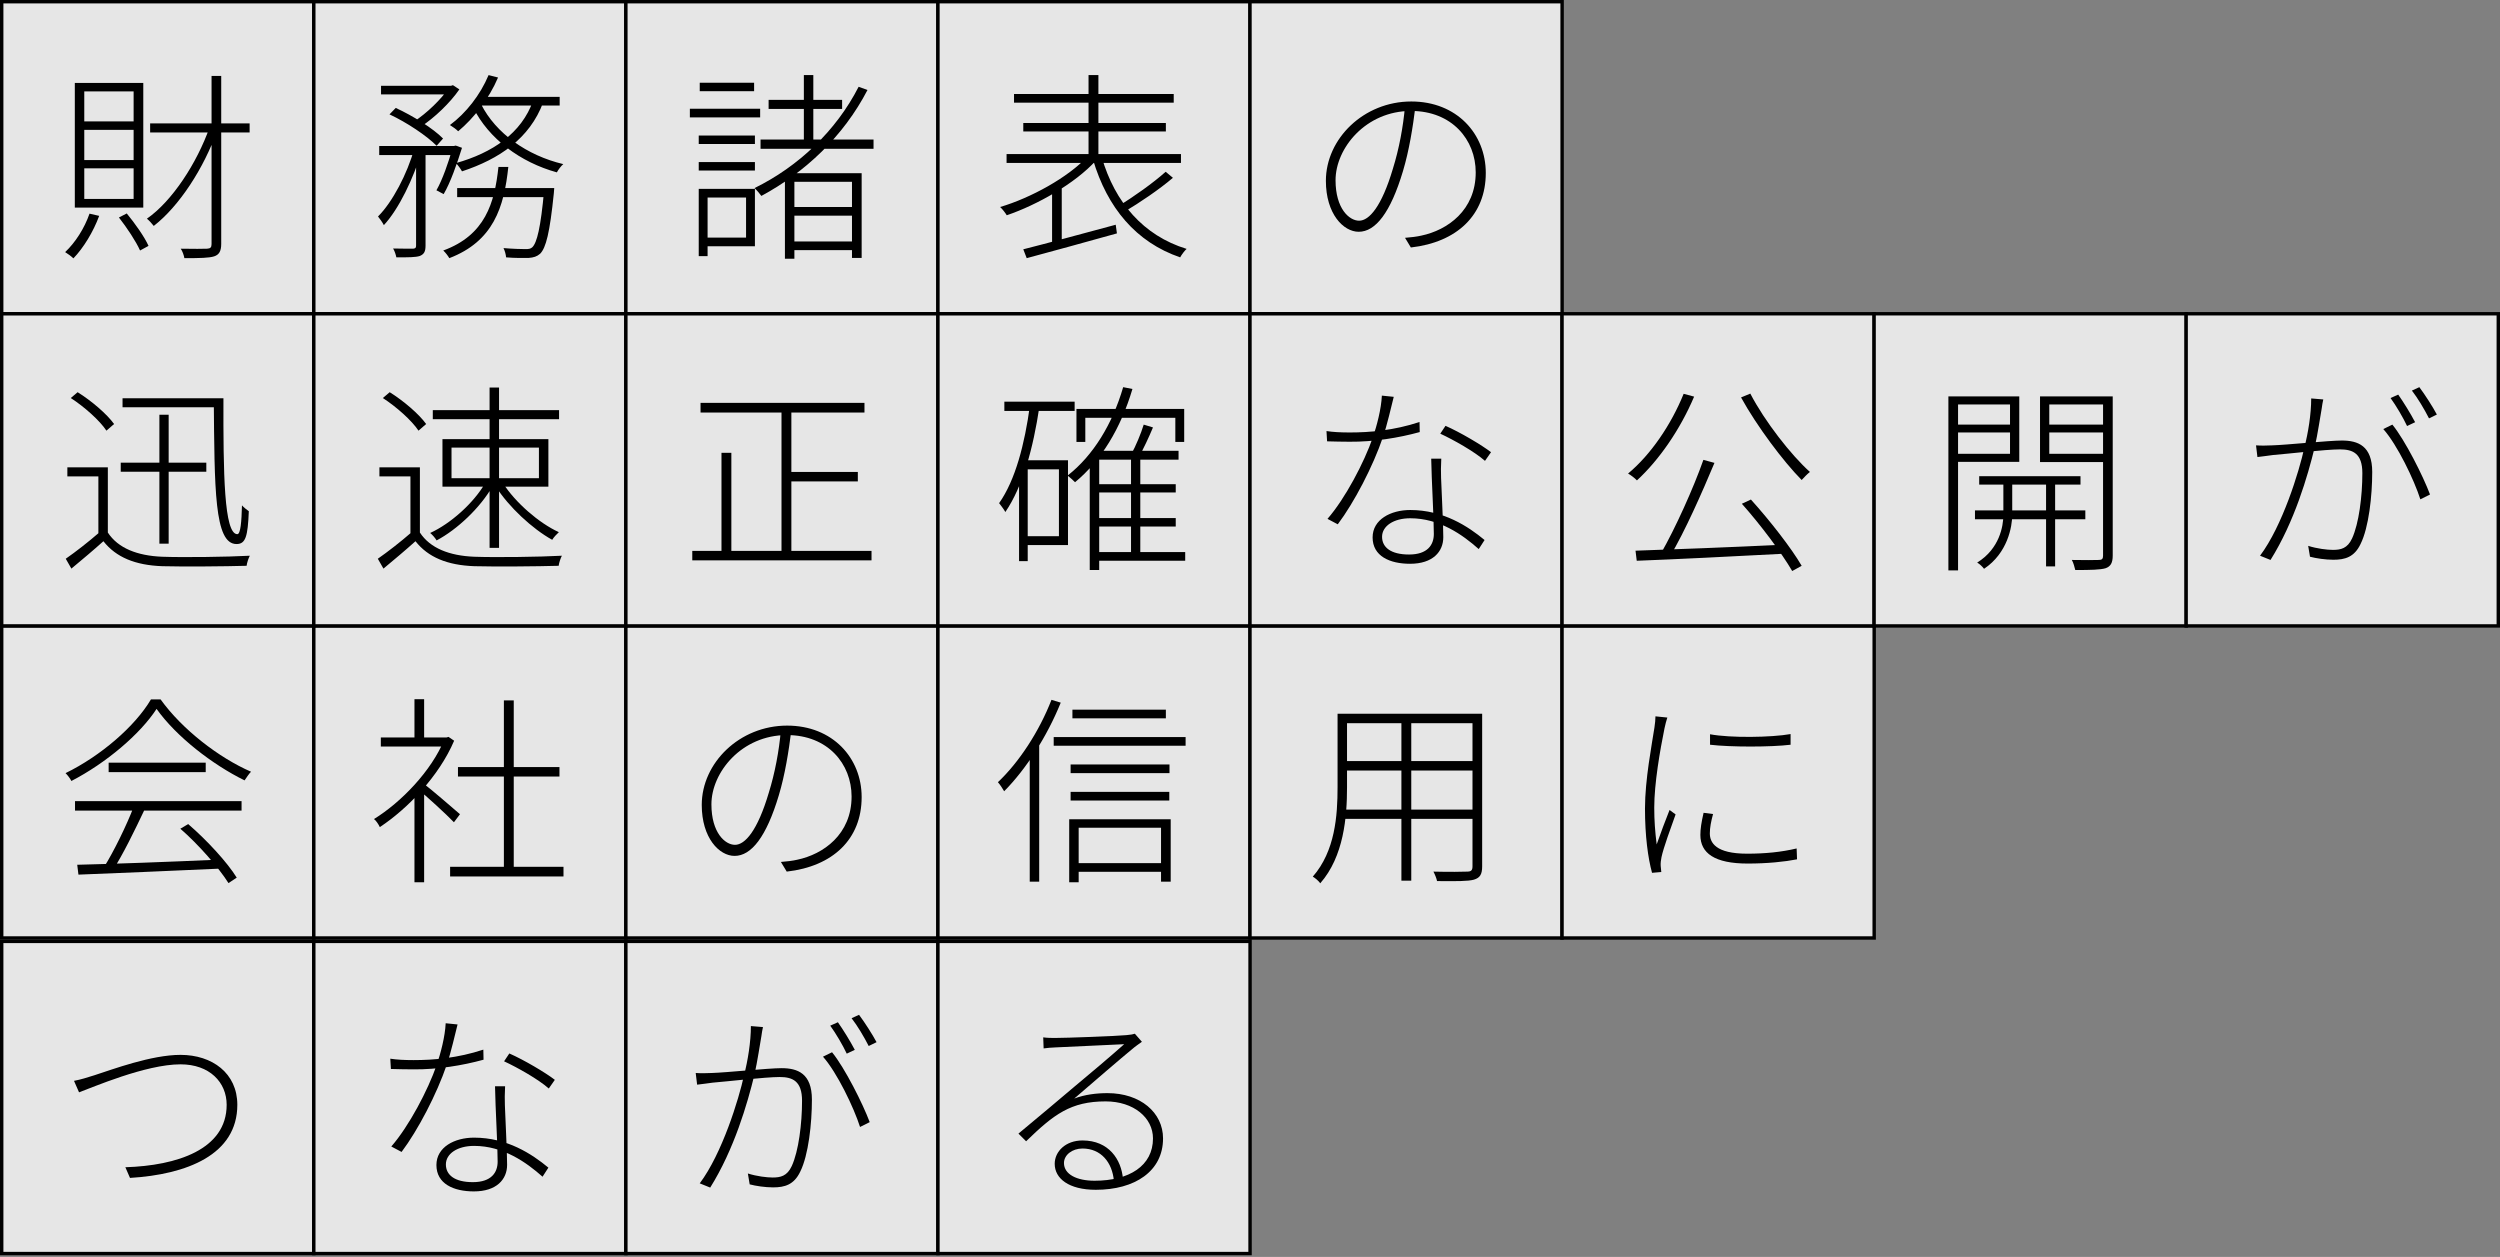
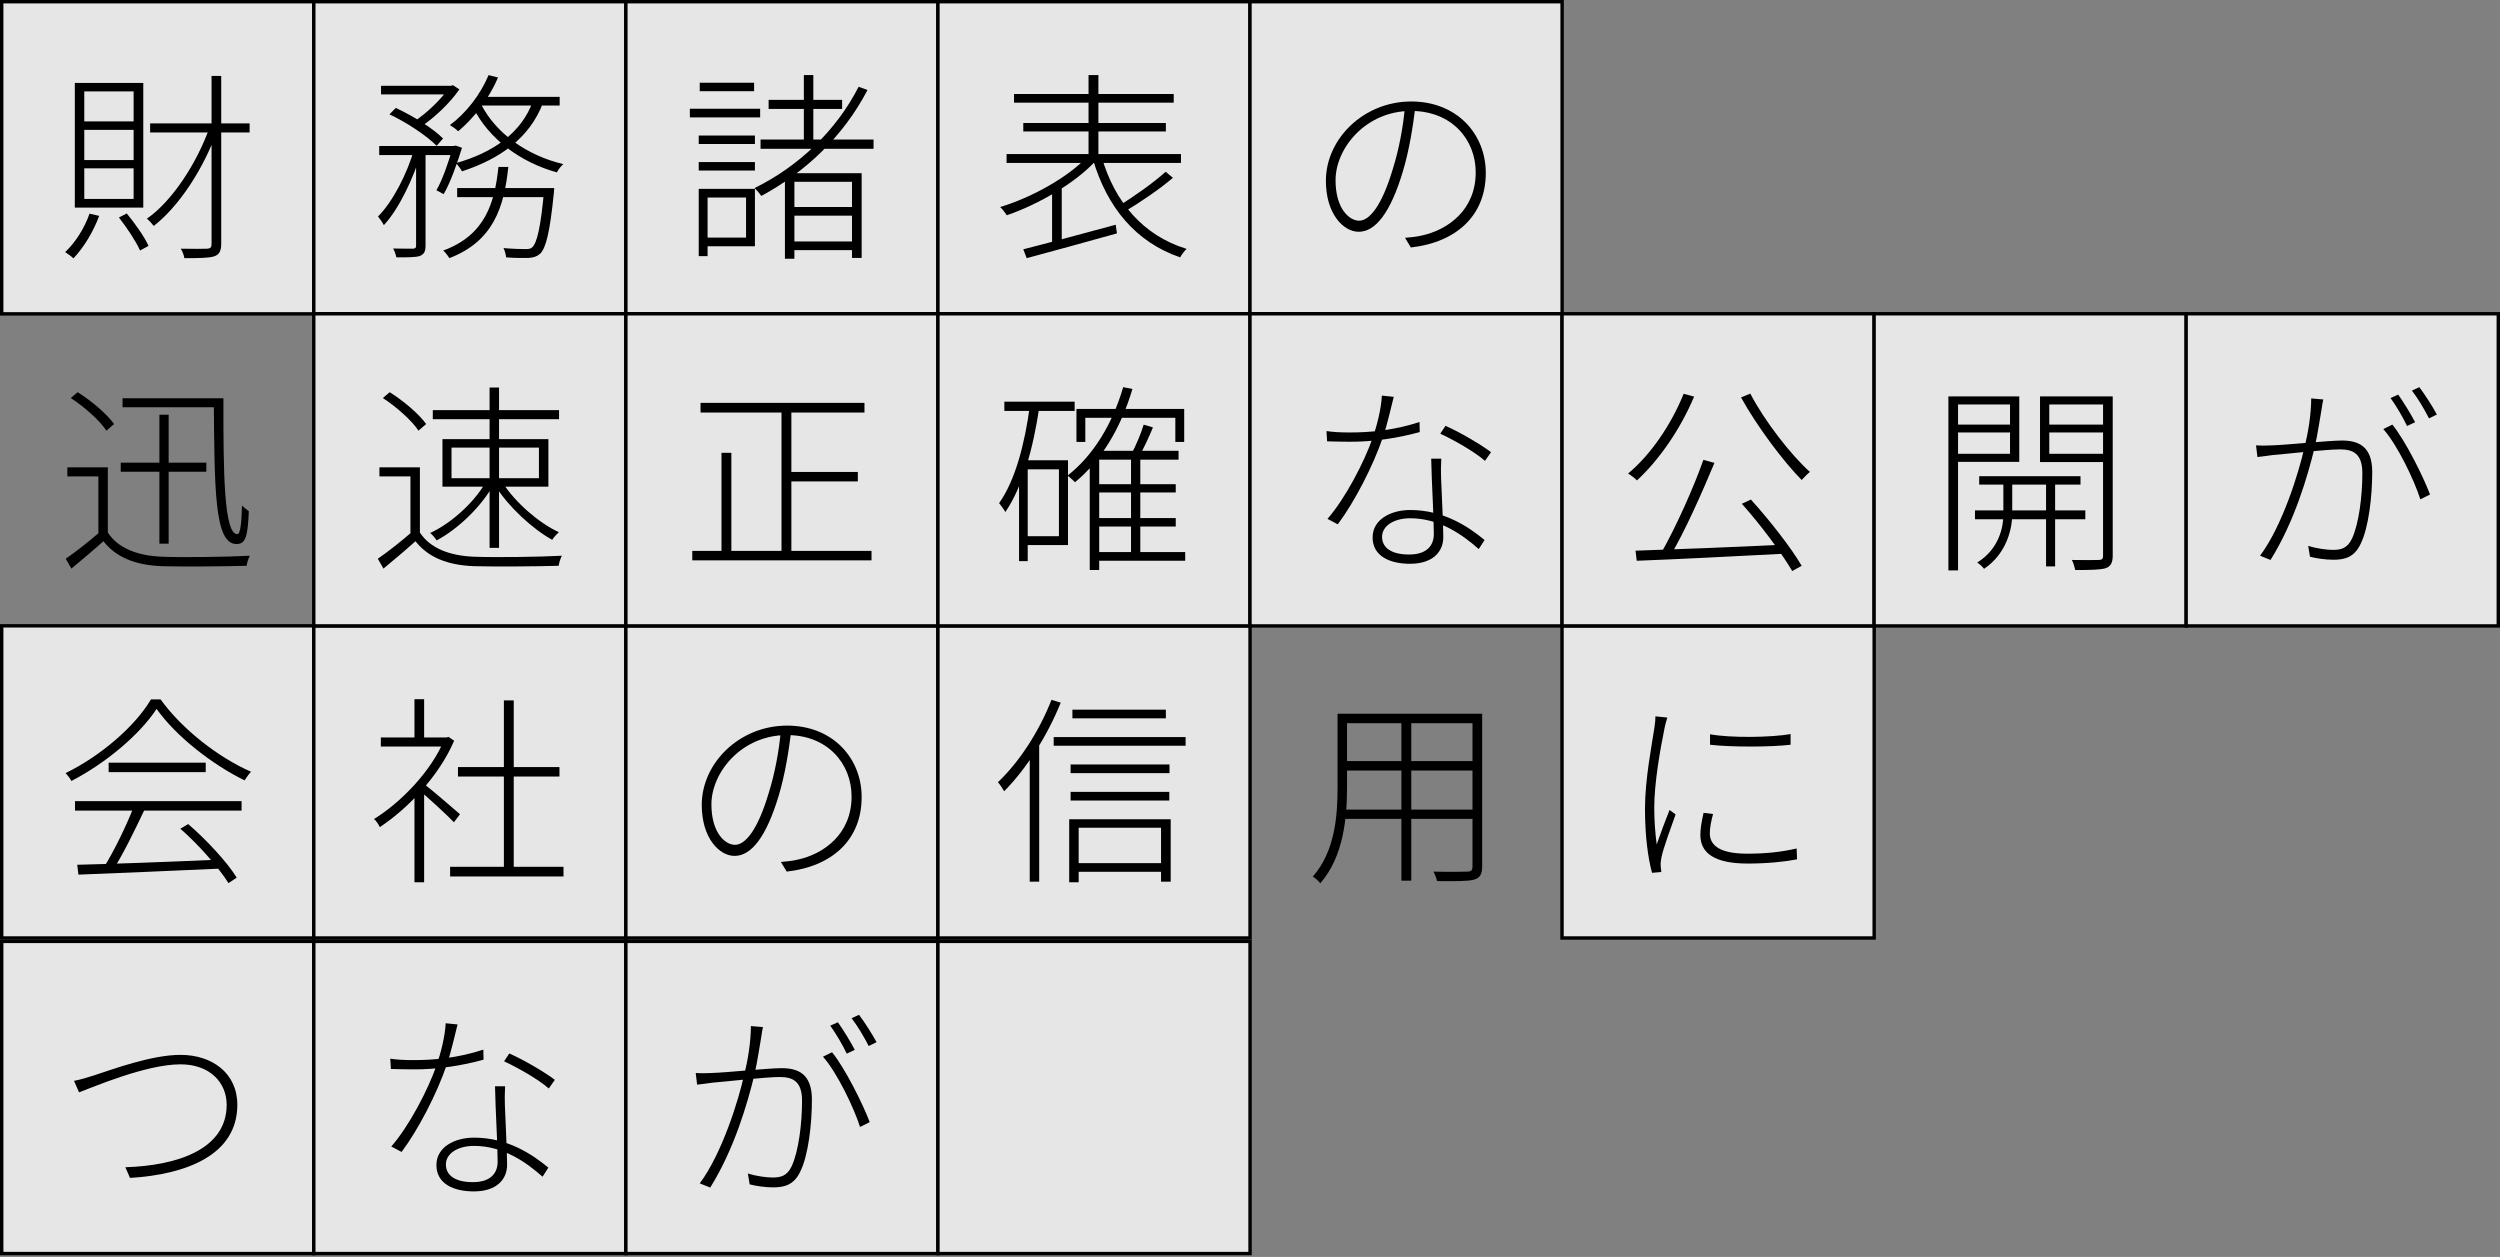
<svg xmlns="http://www.w3.org/2000/svg" width="360" height="181" viewBox="0 0 360 181" fill="none">
  <rect x="0" y="0" width="360" height="181" fill="#808080" stroke="none" />
  <rect x="0.245" y="0.245" width="44.951" height="44.951" fill="white" fill-opacity="0.8" stroke="black" stroke-width="0.491" />
  <rect x="0.245" y="90.119" width="44.951" height="44.951" fill="white" fill-opacity="0.8" stroke="black" stroke-width="0.491" />
  <rect x="45.182" y="0.245" width="44.951" height="44.951" fill="white" fill-opacity="0.8" stroke="black" stroke-width="0.491" />
  <rect x="45.182" y="90.119" width="44.951" height="44.951" fill="white" fill-opacity="0.8" stroke="black" stroke-width="0.491" />
  <rect x="90.119" y="0.245" width="44.951" height="44.951" fill="white" fill-opacity="0.8" stroke="black" stroke-width="0.491" />
  <rect x="90.119" y="90.119" width="44.951" height="44.951" fill="white" fill-opacity="0.8" stroke="black" stroke-width="0.491" />
  <rect x="135.057" y="0.245" width="44.951" height="44.951" fill="white" fill-opacity="0.8" stroke="black" stroke-width="0.491" />
  <rect x="135.057" y="90.119" width="44.951" height="44.951" fill="white" fill-opacity="0.8" stroke="black" stroke-width="0.491" />
  <rect x="179.993" y="0.245" width="44.951" height="44.951" fill="white" fill-opacity="0.8" stroke="black" stroke-width="0.491" />
-   <rect x="179.993" y="90.119" width="44.951" height="44.951" fill="white" fill-opacity="0.8" stroke="black" stroke-width="0.491" />
  <rect x="224.93" y="90.119" width="44.951" height="44.951" fill="white" fill-opacity="0.8" stroke="black" stroke-width="0.491" />
  <rect x="0.245" y="135.561" width="44.951" height="44.951" fill="white" fill-opacity="0.8" stroke="black" stroke-width="0.491" />
  <rect x="45.182" y="135.561" width="44.951" height="44.951" fill="white" fill-opacity="0.8" stroke="black" stroke-width="0.491" />
  <rect x="90.119" y="135.561" width="44.951" height="44.951" fill="white" fill-opacity="0.8" stroke="black" stroke-width="0.491" />
  <rect x="135.057" y="135.561" width="44.951" height="44.951" fill="white" fill-opacity="0.8" stroke="black" stroke-width="0.491" />
-   <rect x="0.245" y="45.182" width="44.951" height="44.951" fill="white" fill-opacity="0.8" stroke="black" stroke-width="0.491" />
  <rect x="45.182" y="45.182" width="44.951" height="44.951" fill="white" fill-opacity="0.8" stroke="black" stroke-width="0.491" />
  <rect x="90.119" y="45.182" width="44.951" height="44.951" fill="white" fill-opacity="0.8" stroke="black" stroke-width="0.491" />
  <rect x="135.057" y="45.182" width="44.951" height="44.951" fill="white" fill-opacity="0.8" stroke="black" stroke-width="0.491" />
  <rect x="179.993" y="45.182" width="44.951" height="44.951" fill="white" fill-opacity="0.8" stroke="black" stroke-width="0.491" />
  <rect x="224.93" y="45.182" width="44.951" height="44.951" fill="white" fill-opacity="0.8" stroke="black" stroke-width="0.491" />
  <rect x="269.867" y="45.182" width="44.951" height="44.951" fill="white" fill-opacity="0.8" stroke="black" stroke-width="0.491" />
  <rect x="314.803" y="45.182" width="44.951" height="44.951" fill="white" fill-opacity="0.8" stroke="black" stroke-width="0.491" />
  <path d="M21.619 17.774V19.079H35.945V17.774H21.619ZM30.464 10.93V35.145C30.464 35.638 30.29 35.783 29.826 35.812C29.362 35.841 27.825 35.841 26.027 35.812C26.288 36.189 26.491 36.798 26.549 37.175C28.84 37.175 30.116 37.146 30.841 36.914C31.537 36.682 31.856 36.189 31.856 35.116V10.93H30.464ZM30.203 18.267C28.347 23.545 24.751 28.997 21.155 31.491C21.445 31.723 21.88 32.187 22.141 32.535C25.766 29.722 29.362 24.27 31.334 18.644L30.203 18.267ZM12.89 30.766C12.165 32.854 10.86 34.913 9.381 36.305C9.729 36.508 10.309 36.943 10.57 37.204C12.02 35.696 13.441 33.376 14.282 31.085L12.89 30.766ZM17.124 31.317C18.284 32.796 19.589 34.768 20.169 36.073L21.387 35.406C20.807 34.101 19.444 32.187 18.255 30.737L17.124 31.317ZM12.136 18.702H19.241V23.052H12.136V18.702ZM12.136 24.241H19.241V28.649H12.136V24.241ZM12.136 13.163H19.241V17.484H12.136V13.163ZM10.773 11.945V29.896H20.633V11.945H10.773Z" fill="black" />
  <path d="M11.121 124.526L11.295 125.947C16.399 125.744 24.345 125.425 31.798 125.077L31.856 123.772C24.171 124.12 16.08 124.41 11.121 124.526ZM10.802 115.362V116.725H34.785V115.362H10.802ZM15.645 109.823V111.186H29.623V109.823H15.645ZM19.241 116.203C18.255 118.784 16.399 122.612 14.92 124.961L16.196 125.396C17.704 123.076 19.444 119.48 20.778 116.667L19.241 116.203ZM25.969 119.335C28.608 121.626 31.537 124.99 32.9 127.165L34.089 126.382C32.755 124.207 29.797 120.988 27.1 118.668L25.969 119.335ZM22.547 102.08C25.389 106.082 30.609 110.113 35.22 112.375C35.481 111.998 35.829 111.447 36.148 111.128C31.537 109.127 26.23 105.038 23.127 100.717H21.735C19.444 104.603 14.485 108.866 9.439 111.331C9.758 111.65 10.106 112.114 10.28 112.462C15.268 109.881 20.169 105.734 22.547 102.08Z" fill="black" />
  <path d="M54.869 12.351V13.598H64.99V12.351H54.869ZM65.831 27.083V28.388H78.881V27.083H65.831ZM54.608 21.022V22.327H65.57V21.022H54.608ZM59.915 21.544V35.377C59.915 35.696 59.799 35.783 59.48 35.812C59.103 35.812 57.972 35.812 56.609 35.783C56.841 36.16 57.015 36.74 57.073 37.059C58.842 37.059 59.857 37.059 60.466 36.856C61.075 36.595 61.278 36.218 61.278 35.348V21.544H59.915ZM78.359 27.083V27.344C77.866 32.796 77.315 34.971 76.648 35.609C76.387 35.841 76.126 35.87 75.633 35.87C75.169 35.87 73.864 35.841 72.501 35.725C72.704 36.102 72.849 36.682 72.878 37.059C74.183 37.175 75.488 37.146 76.097 37.146C76.851 37.088 77.315 36.943 77.779 36.537C78.62 35.696 79.171 33.521 79.751 27.837C79.78 27.576 79.809 27.083 79.809 27.083H78.359ZM71.776 24.038C71.225 29.229 69.862 33.869 63.83 36.073C64.12 36.334 64.526 36.856 64.7 37.175C71.051 34.739 72.588 29.838 73.197 24.038H71.776ZM56.087 16.469C58.581 17.629 61.481 19.572 62.873 20.993L63.801 19.949C62.38 18.499 59.451 16.672 56.986 15.541L56.087 16.469ZM65.164 21.022V21.341C64.584 23.371 63.714 25.894 62.844 27.402L63.888 27.953C64.874 26.271 65.802 23.603 66.527 21.283L65.628 20.964L65.367 21.022H65.164ZM76.764 14.497C75.111 19.195 70.906 22.008 65.657 23.487C65.947 23.777 66.382 24.386 66.527 24.676C71.892 22.907 76.271 19.949 78.214 14.758L76.764 14.497ZM70.355 10.814C69.166 13.656 67.107 16.295 64.787 18.006C65.164 18.238 65.744 18.644 65.976 18.905C68.209 17.049 70.413 14.236 71.718 11.162L70.355 10.814ZM69.282 15.019L68.122 15.454C70.355 19.978 74.937 23.371 80.186 24.821C80.389 24.444 80.795 23.893 81.114 23.632C75.865 22.385 71.399 19.195 69.282 15.019ZM59.654 21.399C58.668 24.995 56.493 29.142 54.434 31.172C54.695 31.491 55.101 32.071 55.275 32.419C57.421 30.128 59.596 25.604 60.698 21.776L59.654 21.399ZM69.398 13.946L68.76 15.193H80.592V13.946H69.398ZM64.642 12.351V12.641C63.598 14.236 61.452 16.324 59.596 17.513C59.886 17.716 60.35 18.006 60.611 18.238C62.554 16.962 64.787 14.845 66.15 12.873L65.222 12.264L64.961 12.351H64.642Z" fill="black" />
  <path d="M64.816 124.816V126.208H81.143V124.816H64.816ZM65.947 110.461V111.824H80.563V110.461H65.947ZM72.559 100.862V125.483H73.98V100.862H72.559ZM54.84 106.198V107.503H64.526V106.198H54.84ZM59.683 114.144V127.049H61.075V112.491L59.683 114.144ZM59.683 100.688V106.865H61.075V100.688H59.683ZM60.959 112.81L60.118 113.593C61.249 114.492 64.323 117.305 65.367 118.407L66.237 117.247C65.367 116.493 61.945 113.535 60.959 112.81ZM63.975 106.198V106.517C62.119 111.012 57.798 115.507 53.854 117.943C54.144 118.146 54.521 118.726 54.695 119.103C58.726 116.435 63.221 111.766 65.396 106.662L64.584 106.111L64.294 106.198H63.975Z" fill="black" />
  <path d="M110.68 14.381V15.686H121.265V14.381H110.68ZM113.638 29.809V31.056H123.44V29.809H113.638ZM113.638 34.768V36.015H123.44V34.768H113.638ZM109.52 20.094V21.428H125.789V20.094H109.52ZM115.755 10.814V20.819H117.118V10.814H115.755ZM113.029 24.937V37.262H114.392V26.184H122.686V37.146H124.078V24.937H113.029ZM123.643 12.496C120.395 18.847 114.972 23.98 108.65 27.083C108.969 27.373 109.433 27.924 109.636 28.214C115.929 24.821 121.439 19.659 124.919 12.96L123.643 12.496ZM100.617 19.514V20.732H108.708V19.514H100.617ZM100.762 11.916V13.134H108.592V11.916H100.762ZM100.617 23.342V24.56H108.708V23.342H100.617ZM99.341 15.657V16.904H109.462V15.657H99.341ZM101.284 27.199V28.446H107.432V34.217H101.284V35.464H108.708V27.199H101.284ZM100.617 27.199V36.885H101.893V27.199H100.617Z" fill="black" />
  <path d="M113.957 105.125H112.449C112.188 108.141 111.579 111.36 110.709 114.144C109.085 119.625 107.287 121.655 105.837 121.655C104.416 121.655 102.444 119.915 102.444 115.826C102.444 111.215 106.794 105.85 113.319 105.85C119.206 105.85 122.628 109.997 122.628 114.695C122.628 120.176 118.539 123.018 114.798 123.801C114.189 123.946 113.261 124.062 112.449 124.12L113.29 125.512C119.931 124.758 124.078 120.843 124.078 114.782C124.078 109.156 119.902 104.487 113.348 104.487C106.504 104.487 101.052 109.852 101.052 115.913C101.052 120.669 103.575 123.25 105.779 123.25C108.186 123.25 110.361 120.524 112.159 114.492C113.029 111.592 113.58 108.199 113.957 105.125Z" fill="black" />
  <path d="M146.019 13.54V14.787H169.016V13.54H146.019ZM147.353 17.716V18.934H167.885V17.716H147.353ZM144.946 22.182V23.458H170.06V22.182H144.946ZM156.749 10.814V23.052H158.17V10.814H156.749ZM156.604 22.53C153.82 25.546 148.426 28.504 144.018 29.809C144.337 30.099 144.743 30.621 144.975 30.998C149.325 29.519 154.835 26.416 157.793 23.139L156.604 22.53ZM158.663 22.675L157.387 22.965C159.446 29.925 163.593 34.884 169.944 37.059C170.147 36.682 170.553 36.131 170.872 35.841C164.637 33.927 160.548 29.142 158.663 22.675ZM167.856 24.734C166.116 26.3 163.187 28.388 161.099 29.635L161.94 30.476C164.086 29.2 166.899 27.315 168.9 25.604L167.856 24.734ZM147.353 35.899L147.846 37.175C151.239 36.247 156.227 34.913 160.838 33.608L160.664 32.361C155.734 33.695 150.572 35.087 147.353 35.899ZM151.5 27.431V35.377H152.892V26.387L152.631 26.3L151.5 27.431Z" fill="black" />
  <path d="M154.429 102.196V103.443H167.885V102.196H154.429ZM154.168 110.084V111.331H168.407V110.084H154.168ZM154.168 114.028V115.275H168.378V114.028H154.168ZM154.661 124.294V125.541H167.856V124.294H154.661ZM151.732 106.14V107.387H170.727V106.14H151.732ZM153.965 117.972V127.049H155.328V119.19H167.189V126.962H168.581V117.972H153.965ZM151.413 100.775C149.644 105.328 146.744 109.765 143.699 112.636C143.989 112.955 144.424 113.622 144.598 113.941C147.759 110.751 150.775 106.053 152.747 101.181L151.413 100.775ZM148.281 107.938V126.962H149.644V106.633L149.586 106.604L148.281 107.938Z" fill="black" />
  <path d="M203.832 15.251H202.324C202.063 18.267 201.454 21.486 200.584 24.27C198.96 29.751 197.162 31.781 195.712 31.781C194.291 31.781 192.319 30.041 192.319 25.952C192.319 21.341 196.669 15.976 203.194 15.976C209.081 15.976 212.503 20.123 212.503 24.821C212.503 30.302 208.414 33.144 204.673 33.927C204.064 34.072 203.136 34.188 202.324 34.246L203.165 35.638C209.806 34.884 213.953 30.969 213.953 24.908C213.953 19.282 209.777 14.613 203.223 14.613C196.379 14.613 190.927 19.978 190.927 26.039C190.927 30.795 193.45 33.376 195.654 33.376C198.061 33.376 200.236 30.65 202.034 24.618C202.904 21.718 203.455 18.325 203.832 15.251Z" fill="black" />
  <path d="M193.392 102.776V104.139H212.706V102.776H193.392ZM193.392 109.591V110.954H212.59V109.591H193.392ZM193.16 116.58V117.914H212.619V116.58H193.16ZM192.609 102.776V113.361C192.609 117.45 192.261 122.554 189.042 126.237C189.361 126.411 189.912 126.875 190.115 127.194C193.508 123.337 193.972 117.653 193.972 113.361V102.776H192.609ZM212.039 102.776V124.758C212.039 125.338 211.836 125.512 211.256 125.512C210.705 125.541 208.675 125.57 206.413 125.512C206.616 125.889 206.877 126.527 206.935 126.875C209.748 126.904 211.401 126.904 212.242 126.672C213.112 126.411 213.431 125.918 213.431 124.758V102.776H212.039ZM201.802 103.269V126.817H203.223V103.269H201.802Z" fill="black" />
-   <path d="M246.245 105.734V107.242C249.174 107.59 255.003 107.59 257.845 107.242V105.705C255.09 106.198 249.174 106.285 246.245 105.734ZM246.68 117.218L245.317 117.044C244.998 118.407 244.853 119.393 244.853 120.234C244.853 122.844 246.883 124.352 251.668 124.352C254.51 124.352 257.004 124.091 258.773 123.743L258.715 122.177C256.511 122.699 254.191 122.931 251.581 122.931C247.057 122.931 246.216 121.336 246.216 120.002C246.216 119.19 246.39 118.291 246.68 117.218ZM240.097 103.327L238.386 103.153C238.386 103.617 238.328 104.139 238.241 104.748C237.864 107.242 236.878 112.259 236.878 116.435C236.878 120.379 237.313 123.569 237.893 125.686L239.227 125.57C239.198 125.338 239.169 124.99 239.14 124.7C239.111 124.323 239.169 123.83 239.256 123.424C239.517 122.148 240.619 119.132 241.286 117.276L240.416 116.638C239.894 117.914 239.082 120.118 238.56 121.597C238.328 119.683 238.212 118.175 238.212 116.29C238.212 112.81 239.053 107.996 239.691 104.864C239.807 104.342 239.952 103.733 240.097 103.327Z" fill="black" />
+   <path d="M246.245 105.734V107.242C249.174 107.59 255.003 107.59 257.845 107.242V105.705C255.09 106.198 249.174 106.285 246.245 105.734ZM246.68 117.218L245.317 117.044C244.998 118.407 244.853 119.393 244.853 120.234C244.853 122.844 246.883 124.352 251.668 124.352C254.51 124.352 257.004 124.091 258.773 123.743L258.715 122.177C256.511 122.699 254.191 122.931 251.581 122.931C247.057 122.931 246.216 121.336 246.216 120.002C246.216 119.19 246.39 118.291 246.68 117.218ZM240.097 103.327L238.386 103.153C238.386 103.617 238.328 104.139 238.241 104.748C237.864 107.242 236.878 112.259 236.878 116.435C236.878 120.379 237.313 123.569 237.893 125.686L239.227 125.57C239.198 125.338 239.169 124.99 239.14 124.7C239.111 124.323 239.169 123.83 239.256 123.424C239.517 122.148 240.619 119.132 241.286 117.276L240.416 116.638C239.894 117.914 239.082 120.118 238.56 121.597C238.328 119.683 238.212 118.175 238.212 116.29C238.212 112.81 239.053 107.996 239.691 104.864C239.807 104.342 239.952 103.733 240.097 103.327" fill="black" />
  <path d="M10.657 155.642L11.382 157.295C13.238 156.628 20.952 153.264 25.998 153.264C30.174 153.264 32.639 155.845 32.639 159.093C32.639 165.531 25.476 167.851 18.052 168.083L18.719 169.62C26.897 169.127 34.176 166.285 34.176 159.093C34.176 154.54 30.551 151.901 25.998 151.901C21.793 151.901 16.225 153.989 13.615 154.83C12.513 155.178 11.701 155.439 10.657 155.642Z" fill="black" />
  <path d="M56.203 152.452L56.29 153.931C57.276 153.96 58.523 153.989 59.538 153.989C62.989 154.018 66.585 153.438 69.63 152.597L69.601 151.147C65.918 152.365 62.438 152.655 59.567 152.655C58.233 152.655 57.16 152.597 56.203 152.452ZM65.889 147.522L64.178 147.348C64.091 149.262 63.453 151.698 62.873 153.38C61.626 156.976 58.9 162.167 56.348 165.096L57.827 165.879C60.205 162.718 62.902 157.527 64.323 153.351C64.961 151.524 65.541 148.856 65.889 147.522ZM72.733 156.425H71.283C71.341 159.731 71.66 164.806 71.66 167.271C71.66 168.837 70.761 170.229 68.093 170.229C65.454 170.229 64.207 169.185 64.207 167.677C64.207 166.14 65.86 165.009 68.267 165.009C72.472 165.009 75.807 167.387 78.127 169.446L78.968 168.141C76.59 166.169 73.023 163.82 68.267 163.82C65.454 163.82 62.844 165.183 62.844 167.764C62.844 170.461 65.309 171.563 68.238 171.563C71.515 171.563 73.023 169.823 73.023 167.735C73.023 165.618 72.762 161.181 72.704 159.18C72.675 158.281 72.675 157.585 72.733 156.425ZM79.026 156.744L79.896 155.497C78.591 154.482 75.459 152.626 73.342 151.698L72.588 152.829C74.473 153.699 77.518 155.41 79.026 156.744Z" fill="black" />
  <path d="M109.868 147.899L108.128 147.754C108.128 150.016 107.693 152.713 107.142 154.83C106.388 158.31 103.981 166.111 100.762 170.403L102.27 171.012C105.721 165.502 107.635 158.89 108.621 154.83C109.085 152.829 109.462 150.132 109.636 149.233C109.694 148.74 109.781 148.305 109.868 147.899ZM119.815 151.524L118.51 152.162C120.54 154.453 122.947 159.47 123.846 162.283L125.238 161.587C124.252 158.948 121.642 153.757 119.815 151.524ZM100.182 154.511L100.385 156.193C101.052 156.106 102.067 155.99 102.618 155.903C104.503 155.758 110.187 155.091 112.275 155.091C114.131 155.091 115.494 155.671 115.494 158.513C115.494 161.819 115.001 165.763 114.015 167.909C113.348 169.359 112.391 169.562 111.26 169.562C110.419 169.562 108.969 169.388 107.693 168.982L107.954 170.548C108.824 170.78 110.187 170.983 111.318 170.983C113 170.983 114.334 170.606 115.233 168.721C116.422 166.343 116.915 161.79 116.915 158.339C116.915 154.569 114.856 153.815 112.536 153.815C110.68 153.815 104.561 154.453 102.502 154.511C101.661 154.54 101.023 154.569 100.182 154.511ZM120.656 147.203L119.554 147.696C120.337 148.769 121.381 150.538 121.932 151.727L123.092 151.176C122.454 149.958 121.381 148.218 120.656 147.203ZM123.701 146.13L122.628 146.623C123.469 147.696 124.426 149.32 125.093 150.625L126.224 150.074C125.644 148.972 124.484 147.174 123.701 146.13Z" fill="black" />
-   <path d="M150.224 149.378L150.282 150.973C150.862 150.886 151.384 150.857 151.964 150.828C153.443 150.77 160.316 150.451 161.882 150.364C160.403 151.698 156.401 155.091 154.777 156.425C153.124 157.846 149.267 161.065 146.657 163.24L147.759 164.342C151.761 160.456 154.197 158.6 159.214 158.6C163.245 158.6 166.029 160.949 166.029 163.936C166.029 167.88 162.607 170.026 157.619 170.026C155.038 170.026 153.211 169.098 153.211 167.474C153.211 166.314 154.4 165.386 155.879 165.386C158.547 165.386 160.171 167.387 160.403 170.055L161.708 169.765C161.476 166.981 159.678 164.226 155.879 164.226C153.443 164.226 151.877 165.821 151.877 167.59C151.877 169.707 153.907 171.331 157.793 171.331C163.419 171.331 167.479 168.663 167.479 163.936C167.479 160.195 164.202 157.411 159.475 157.411C157.909 157.411 156.198 157.614 154.69 158.194C157.184 156.048 161.65 152.191 163.013 151.089C163.477 150.683 163.999 150.335 164.434 150.016L163.419 148.856C163.129 148.943 162.868 149.001 162.201 149.059C160.751 149.204 153.443 149.465 151.935 149.465C151.5 149.465 150.775 149.465 150.224 149.378Z" fill="black" />
  <path d="M17.385 66.626V67.931H29.71V66.626H17.385ZM17.646 57.346V58.651H31.537V57.346H17.646ZM22.953 59.724V78.284H24.287V59.724H22.953ZM30.783 57.346C30.899 70.396 30.841 78.342 34.06 78.342C35.365 78.342 35.684 77.269 35.829 73.615C35.539 73.412 35.104 73.064 34.843 72.774C34.785 75.123 34.64 76.921 34.176 76.921C32.262 76.921 32.146 68.163 32.175 57.346H30.783ZM15.529 67.293H9.7V68.598H14.166V77.298H15.529V67.293ZM15.529 76.689H14.282C12.716 78.052 10.889 79.473 9.468 80.459L10.28 81.88C11.846 80.575 13.441 79.241 14.891 77.936C16.718 80.256 19.473 81.387 23.359 81.532C26.433 81.619 32.523 81.561 35.51 81.474C35.568 81.01 35.8 80.343 35.974 80.024C32.842 80.198 26.375 80.285 23.33 80.169C19.792 80.024 17.008 78.951 15.529 76.689ZM10.193 57.317C12.165 58.593 14.369 60.565 15.326 62.015L16.428 61.058C15.413 59.637 13.18 57.723 11.179 56.476L10.193 57.317Z" fill="black" />
  <path d="M60.466 67.293H54.637V68.598H59.103V77.298H60.466V67.293ZM60.466 76.689H59.219C57.653 78.052 55.826 79.473 54.405 80.459L55.217 81.88C56.783 80.575 58.378 79.241 59.828 77.936C61.655 80.256 64.41 81.387 68.296 81.532C71.37 81.619 77.46 81.561 80.447 81.474C80.505 81.01 80.737 80.343 80.911 80.024C77.779 80.198 71.312 80.285 68.267 80.169C64.729 80.024 61.945 78.951 60.466 76.689ZM55.13 57.317C57.102 58.593 59.306 60.565 60.263 62.015L61.365 61.058C60.35 59.637 58.117 57.723 56.116 56.476L55.13 57.317ZM65.019 64.451H77.605V68.859H65.019V64.451ZM63.714 63.233V70.077H78.968V63.233H63.714ZM62.322 59.057V60.362H80.505V59.057H62.322ZM70.5 55.809V78.893H71.863V55.809H70.5ZM69.891 69.526C68.209 72.455 64.874 75.413 61.945 76.747C62.264 77.008 62.67 77.472 62.873 77.82C65.831 76.254 69.166 73.122 70.964 69.961L69.891 69.526ZM72.414 69.555L71.37 70.019C73.226 72.977 76.677 76.167 79.519 77.733C79.722 77.385 80.157 76.921 80.476 76.631C77.605 75.326 74.183 72.339 72.414 69.555Z" fill="black" />
  <path d="M100.878 58.013V59.405H124.484V58.013H100.878ZM113.203 67.96V69.323H123.527V67.96H113.203ZM99.689 79.328V80.691H125.499V79.328H99.689ZM112.536 58.477V80.024H113.957V58.477H112.536ZM103.894 65.205V80.053H105.315V65.205H103.894Z" fill="black" />
  <path d="M157.706 69.729V70.918H169.306V69.729H157.706ZM157.706 74.601V75.819H169.306V74.601H157.706ZM157.764 79.502V80.749H170.669V79.502H157.764ZM155.009 58.883V63.639H156.285V60.159H169.248V63.639H170.524V58.883H155.009ZM162.868 65.669V80.256H164.202V65.669H162.868ZM158.286 64.915H158.199L156.923 66.22V82.083H158.286V66.191H169.712V64.915H158.286ZM161.737 55.751C160.2 61.029 157.445 65.582 153.733 68.482C154.052 68.714 154.574 69.207 154.806 69.439C158.547 66.365 161.389 61.696 163.071 56.012L161.737 55.751ZM164.695 61.145C164.318 62.392 163.535 64.277 162.897 65.408L163.999 65.785C164.637 64.683 165.42 63.001 166.029 61.551L164.695 61.145ZM144.627 57.839V59.173H154.748V57.839H144.627ZM147.353 66.278V67.583H152.486V77.211H147.353V78.487H153.791V66.278H147.353ZM148.31 58.39C147.556 63.929 146.222 69.12 143.873 72.455C144.134 72.774 144.598 73.412 144.772 73.731C147.295 70.019 148.774 64.567 149.673 58.564L148.31 58.39ZM146.744 66.278V80.807H147.991V66.278H146.744Z" fill="black" />
  <path d="M191.014 62.073L191.101 63.552C192.087 63.581 193.334 63.61 194.349 63.61C197.8 63.639 201.396 63.059 204.441 62.218L204.412 60.768C200.729 61.986 197.249 62.276 194.378 62.276C193.044 62.276 191.971 62.218 191.014 62.073ZM200.7 57.143L198.989 56.969C198.902 58.883 198.264 61.319 197.684 63.001C196.437 66.597 193.711 71.788 191.159 74.717L192.638 75.5C195.016 72.339 197.713 67.148 199.134 62.972C199.772 61.145 200.352 58.477 200.7 57.143ZM207.544 66.046H206.094C206.152 69.352 206.471 74.427 206.471 76.892C206.471 78.458 205.572 79.85 202.904 79.85C200.265 79.85 199.018 78.806 199.018 77.298C199.018 75.761 200.671 74.63 203.078 74.63C207.283 74.63 210.618 77.008 212.938 79.067L213.779 77.762C211.401 75.79 207.834 73.441 203.078 73.441C200.265 73.441 197.655 74.804 197.655 77.385C197.655 80.082 200.12 81.184 203.049 81.184C206.326 81.184 207.834 79.444 207.834 77.356C207.834 75.239 207.573 70.802 207.515 68.801C207.486 67.902 207.486 67.206 207.544 66.046ZM213.837 66.365L214.707 65.118C213.402 64.103 210.27 62.247 208.153 61.319L207.399 62.45C209.284 63.32 212.329 65.031 213.837 66.365Z" fill="black" />
  <path d="M245.288 66.22C243.867 70.28 241.228 76.109 239.169 79.705L240.474 80.14C242.62 76.544 245.114 70.889 246.883 66.655L245.288 66.22ZM235.515 79.299L235.689 80.749C241.112 80.546 249.261 80.14 256.946 79.734L257.004 78.429C249.116 78.806 240.706 79.125 235.515 79.299ZM250.827 72.542C253.495 75.529 256.598 79.676 258.077 82.228L259.44 81.474C257.961 78.922 254.829 74.92 252.132 71.933L250.827 72.542ZM242.446 56.708C240.648 61.145 237.719 65.466 234.442 68.192C234.819 68.395 235.457 68.888 235.718 69.178C238.908 66.249 241.953 61.841 243.954 57.114L242.446 56.708ZM252.045 56.679L250.711 57.23C252.973 61.348 256.801 66.452 259.44 69.12C259.759 68.772 260.252 68.25 260.629 67.96C257.932 65.553 254.104 60.652 252.045 56.679Z" fill="black" />
  <path d="M285.005 68.569V69.787H299.592V68.569H285.005ZM284.396 73.499V74.775H300.288V73.499H284.396ZM294.633 68.946V81.561H295.938V68.946H294.633ZM288.485 69.004V74.137C288.485 75.819 287.905 79.038 284.715 81.01C285.063 81.213 285.498 81.619 285.701 81.909C289.094 79.647 289.761 75.848 289.761 74.137V69.004H288.485ZM281.322 61.145V62.276H289.964V61.145H281.322ZM294.633 61.145V62.276H303.391V61.145H294.633ZM302.84 57.085V80.024C302.84 80.459 302.695 80.633 302.231 80.633C301.738 80.662 300.143 80.662 298.345 80.633C298.577 81.039 298.751 81.706 298.838 82.083C301.042 82.083 302.463 82.054 303.217 81.822C303.942 81.561 304.232 81.039 304.232 79.995V57.085H302.84ZM281.438 57.085V58.245H289.442V65.35H281.438V66.51H290.776V57.085H281.438ZM303.449 57.085H293.763V66.539H303.449V65.35H295.097V58.245H303.449V57.085ZM280.568 57.085V82.141H281.96V57.085H280.568Z" fill="black" />
  <path d="M334.553 57.52L332.813 57.375C332.813 59.637 332.378 62.334 331.827 64.451C331.073 67.931 328.666 75.732 325.447 80.024L326.955 80.633C330.406 75.123 332.32 68.511 333.306 64.451C333.77 62.45 334.147 59.753 334.321 58.854C334.379 58.361 334.466 57.926 334.553 57.52ZM344.5 61.145L343.195 61.783C345.225 64.074 347.632 69.091 348.531 71.904L349.923 71.208C348.937 68.569 346.327 63.378 344.5 61.145ZM324.867 64.132L325.07 65.814C325.737 65.727 326.752 65.611 327.303 65.524C329.188 65.379 334.872 64.712 336.96 64.712C338.816 64.712 340.179 65.292 340.179 68.134C340.179 71.44 339.686 75.384 338.7 77.53C338.033 78.98 337.076 79.183 335.945 79.183C335.104 79.183 333.654 79.009 332.378 78.603L332.639 80.169C333.509 80.401 334.872 80.604 336.003 80.604C337.685 80.604 339.019 80.227 339.918 78.342C341.107 75.964 341.6 71.411 341.6 67.96C341.6 64.19 339.541 63.436 337.221 63.436C335.365 63.436 329.246 64.074 327.187 64.132C326.346 64.161 325.708 64.19 324.867 64.132ZM345.341 56.824L344.239 57.317C345.022 58.39 346.066 60.159 346.617 61.348L347.777 60.797C347.139 59.579 346.066 57.839 345.341 56.824ZM348.386 55.751L347.313 56.244C348.154 57.317 349.111 58.941 349.778 60.246L350.909 59.695C350.329 58.593 349.169 56.795 348.386 55.751Z" fill="black" />
</svg>